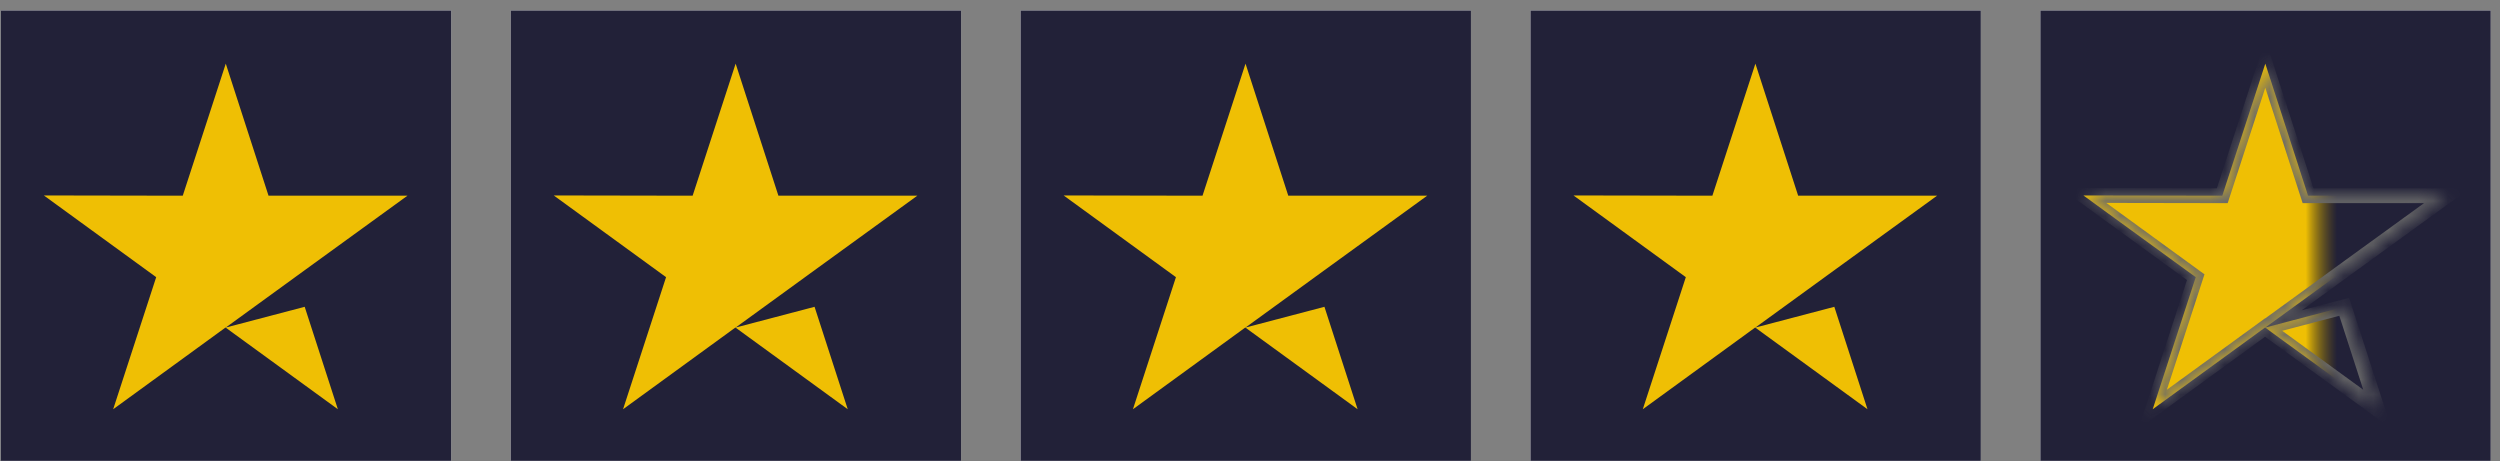
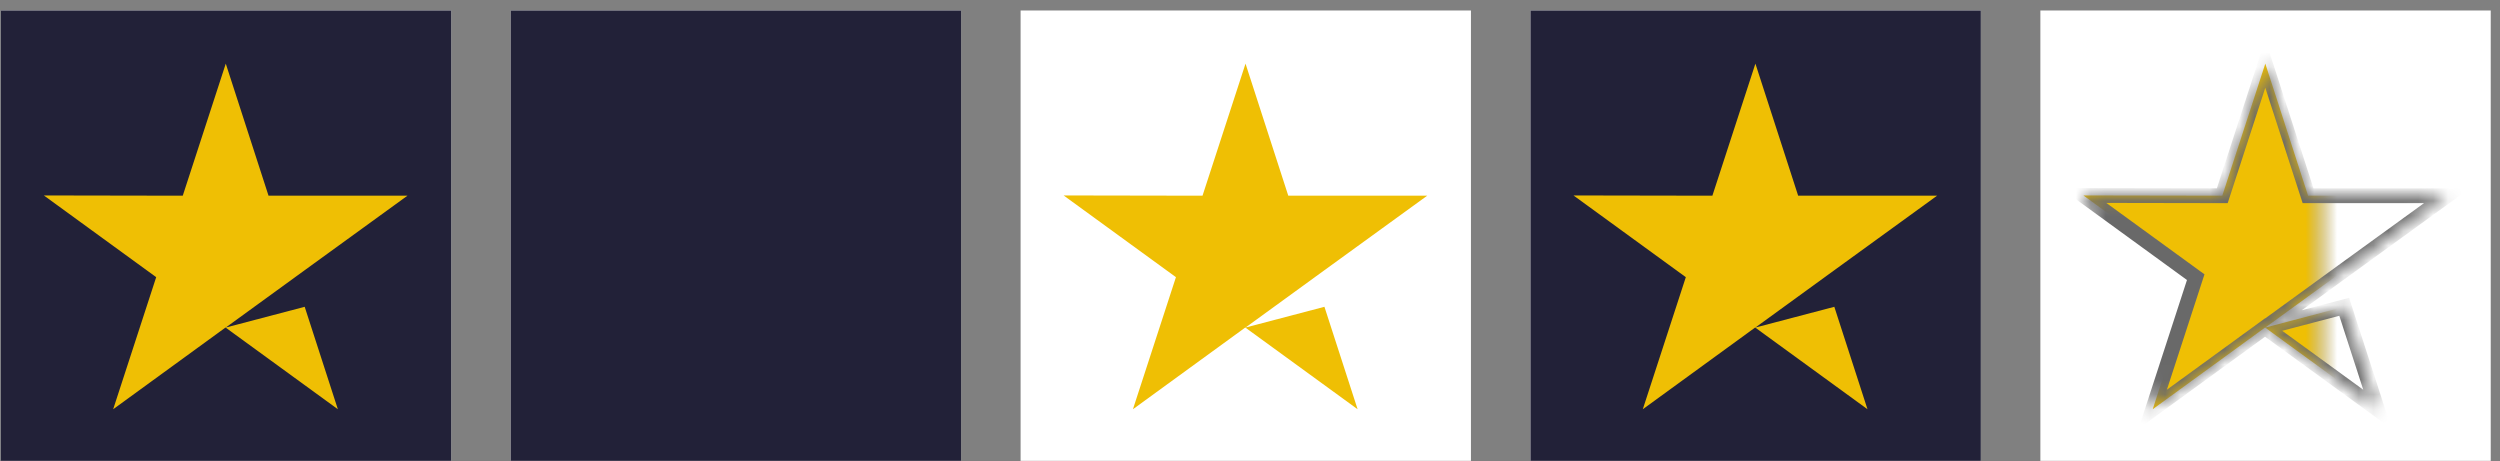
<svg xmlns="http://www.w3.org/2000/svg" width="168" height="31" viewBox="0 0 168 31" fill="none">
  <rect x="0" y="0" width="168" height="31" fill="#808080" stroke="none" />
  <rect x="0.057" y="0.705" width="30.264" height="30.264" fill="white" />
  <rect x="0.057" y="0.705" width="30.264" height="30.264" fill="#222138" />
  <path d="M18.045 13.151H27.38L19.83 18.626L19.844 18.67L19.829 18.628L15.171 22.011L20.475 20.617L22.704 27.501L15.155 22.009L7.605 27.501L10.496 18.626L2.947 13.134L12.281 13.151L15.172 4.276L18.045 13.151Z" fill="#EFBF04" />
  <rect x="34.32" y="0.705" width="30.264" height="30.264" fill="white" />
  <rect x="34.32" y="0.705" width="30.264" height="30.264" fill="#222138" />
-   <path d="M52.309 13.151H61.644L54.094 18.626L54.107 18.67L54.093 18.628L49.435 22.011L54.738 20.617L56.968 27.501L49.419 22.009L41.869 27.501L44.76 18.626L37.211 13.134L46.545 13.151L49.435 4.276L52.309 13.151Z" fill="#EFBF04" />
  <rect x="68.584" y="0.705" width="30.264" height="30.264" fill="white" />
-   <rect x="68.584" y="0.705" width="30.264" height="30.264" fill="#222138" />
  <path d="M86.572 13.151H95.907L88.357 18.626L88.371 18.67L88.356 18.628L83.698 22.011L89.002 20.617L91.231 27.501L83.683 22.009L76.133 27.501L79.023 18.626L71.475 13.134L80.809 13.151L83.699 4.276L86.572 13.151Z" fill="#EFBF04" />
  <rect x="102.848" y="0.705" width="30.264" height="30.264" fill="white" />
  <rect x="102.848" y="0.705" width="30.264" height="30.264" fill="#222138" />
  <path d="M120.836 13.151H130.171L122.621 18.626L122.635 18.67L122.62 18.628L117.962 22.011L123.266 20.617L125.495 27.501L117.946 22.009L110.396 27.501L113.287 18.626L105.738 13.134L115.072 13.151L117.963 4.276L120.836 13.151Z" fill="#EFBF04" />
  <rect x="137.113" y="0.705" width="30.264" height="30.264" fill="white" />
-   <rect x="137.113" y="0.705" width="30.264" height="30.264" fill="#222138" />
  <mask id="path-15-inside-1_27_18054" fill="white">
-     <path d="M155.102 13.151H164.437L156.887 18.626L156.9 18.67L156.886 18.628L152.228 22.011L157.531 20.617L159.761 27.501L152.212 22.009L144.662 27.501L147.553 18.626L140.004 13.134L149.338 13.151L152.229 4.276L155.102 13.151Z" />
+     <path d="M155.102 13.151H164.437L156.887 18.626L156.9 18.67L156.886 18.628L152.228 22.011L157.531 20.617L159.761 27.501L152.212 22.009L144.662 27.501L140.004 13.134L149.338 13.151L152.229 4.276L155.102 13.151Z" />
  </mask>
  <path d="M155.102 13.151H164.437L156.887 18.626L156.9 18.67L156.886 18.628L152.228 22.011L157.531 20.617L159.761 27.501L152.212 22.009L144.662 27.501L147.553 18.626L140.004 13.134L149.338 13.151L152.229 4.276L155.102 13.151Z" fill="url(#paint0_linear_27_18054)" />
  <path d="M155.102 13.151L154.626 13.305L154.738 13.651H155.102V13.151ZM164.437 13.151L164.73 13.556L165.978 12.651H164.437V13.151ZM156.887 18.626L156.593 18.221L156.303 18.432L156.409 18.774L156.887 18.626ZM156.9 18.67L156.428 18.834L157.378 18.521L156.9 18.67ZM156.886 18.628L157.358 18.463L157.136 17.828L156.592 18.223L156.886 18.628ZM152.228 22.011L151.934 21.606L152.355 22.494L152.228 22.011ZM157.531 20.617L158.007 20.463L157.861 20.013L157.404 20.133L157.531 20.617ZM159.761 27.501L159.467 27.905L160.71 28.81L160.236 27.347L159.761 27.501ZM152.212 22.009L152.506 21.605L152.212 21.391L151.918 21.605L152.212 22.009ZM144.662 27.501L144.187 27.346L143.709 28.812L144.956 27.905L144.662 27.501ZM147.553 18.626L148.028 18.781L148.141 18.435L147.847 18.221L147.553 18.626ZM140.004 13.134L140.005 12.634L138.463 12.632L139.71 13.539L140.004 13.134ZM149.338 13.151L149.337 13.651L149.701 13.652L149.813 13.306L149.338 13.151ZM152.229 4.276L152.704 4.122L152.23 2.657L151.753 4.121L152.229 4.276ZM155.102 13.151V13.651H164.437V13.151V12.651H155.102V13.151ZM164.437 13.151L164.143 12.746L156.593 18.221L156.887 18.626L157.18 19.03L164.73 13.556L164.437 13.151ZM156.887 18.626L156.409 18.774L156.423 18.818L156.9 18.67L157.378 18.521L157.364 18.477L156.887 18.626ZM156.9 18.67L157.372 18.505L157.358 18.463L156.886 18.628L156.414 18.792L156.428 18.834L156.9 18.67ZM156.886 18.628L156.592 18.223L151.934 21.606L152.228 22.011L152.521 22.415L157.18 19.032L156.886 18.628ZM152.228 22.011L152.355 22.494L157.658 21.101L157.531 20.617L157.404 20.133L152.1 21.527L152.228 22.011ZM157.531 20.617L157.056 20.771L159.285 27.655L159.761 27.501L160.236 27.347L158.007 20.463L157.531 20.617ZM159.761 27.501L160.055 27.096L152.506 21.605L152.212 22.009L151.918 22.414L159.467 27.905L159.761 27.501ZM152.212 22.009L151.918 21.605L144.368 27.096L144.662 27.501L144.956 27.905L152.506 22.414L152.212 22.009ZM144.662 27.501L145.138 27.656L148.028 18.781L147.553 18.626L147.077 18.471L144.187 27.346L144.662 27.501ZM147.553 18.626L147.847 18.221L140.298 12.73L140.004 13.134L139.71 13.539L147.259 19.03L147.553 18.626ZM140.004 13.134L140.003 13.634L149.337 13.651L149.338 13.151L149.339 12.651L140.005 12.634L140.004 13.134ZM149.338 13.151L149.813 13.306L152.704 4.431L152.229 4.276L151.753 4.121L148.862 12.996L149.338 13.151ZM152.229 4.276L151.753 4.43L154.626 13.305L155.102 13.151L155.577 12.997L152.704 4.122L152.229 4.276Z" fill="#696969" mask="url(#path-15-inside-1_27_18054)" />
  <defs>
    <linearGradient id="paint0_linear_27_18054" x1="141.057" y1="13.524" x2="157.057" y2="13.524" gradientUnits="userSpaceOnUse">
      <stop offset="0.868" stop-color="#EFBF04" />
      <stop offset="1" stop-color="#896D02" stop-opacity="0" />
    </linearGradient>
  </defs>
</svg>